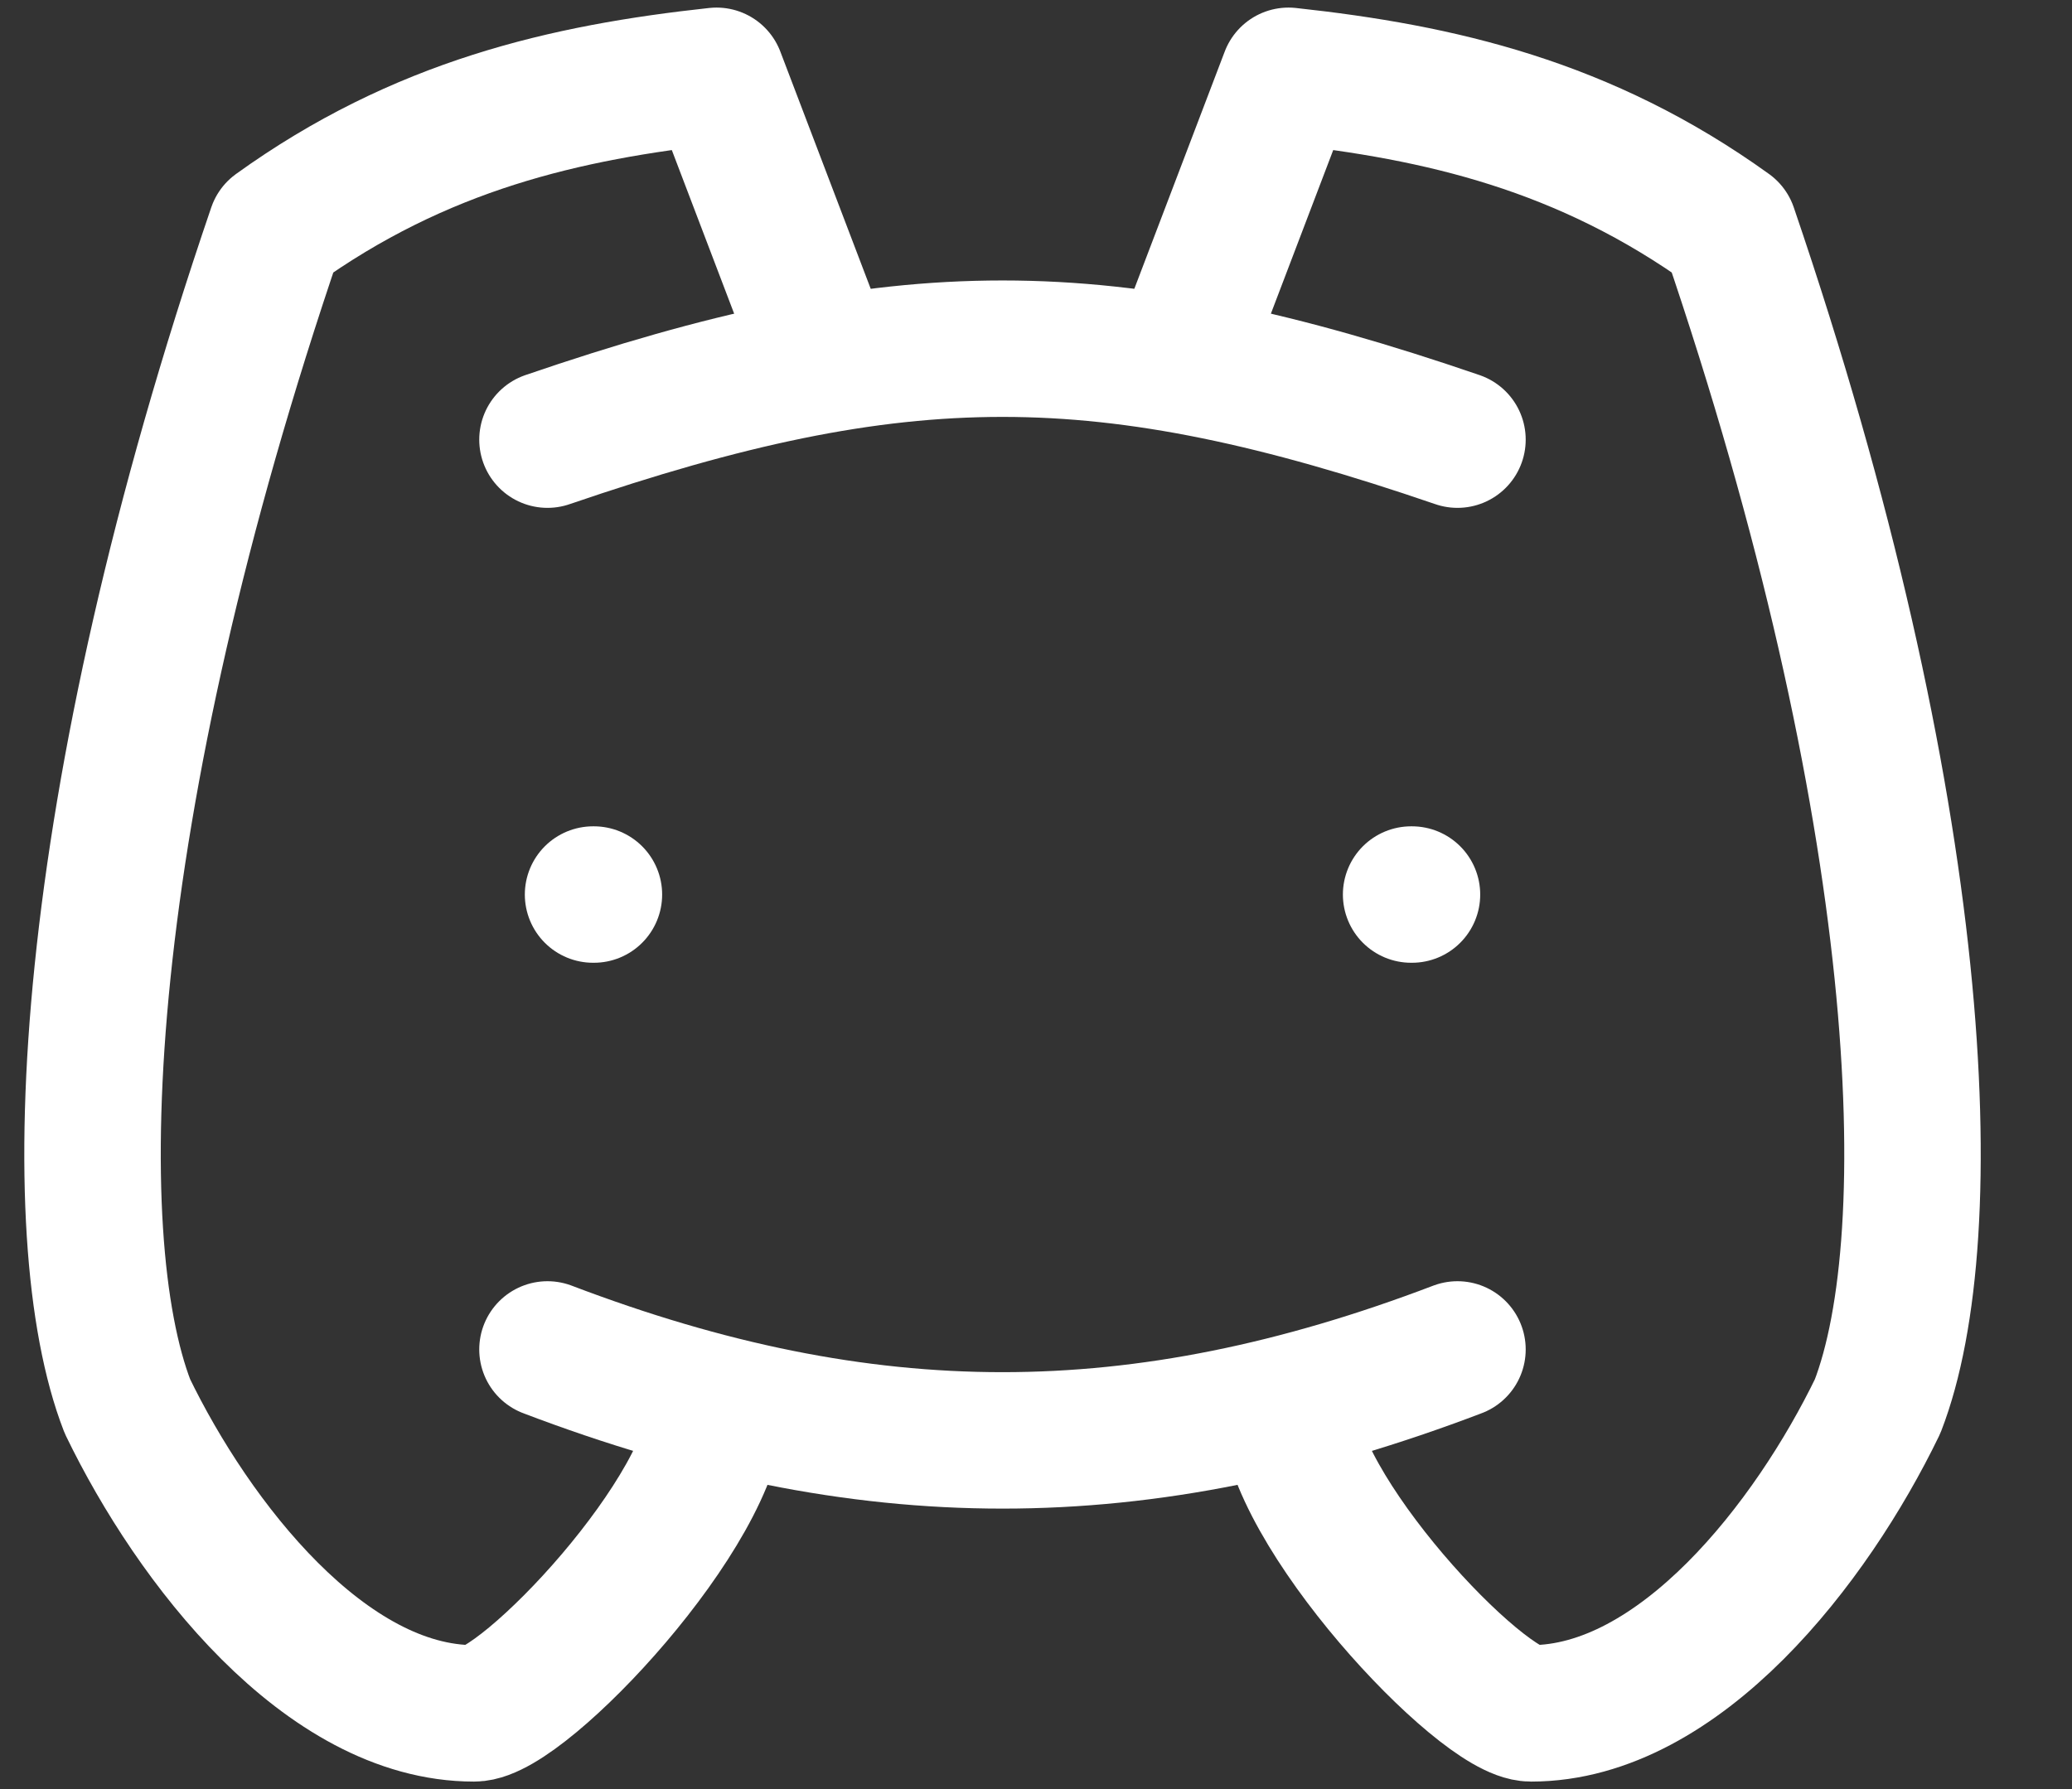
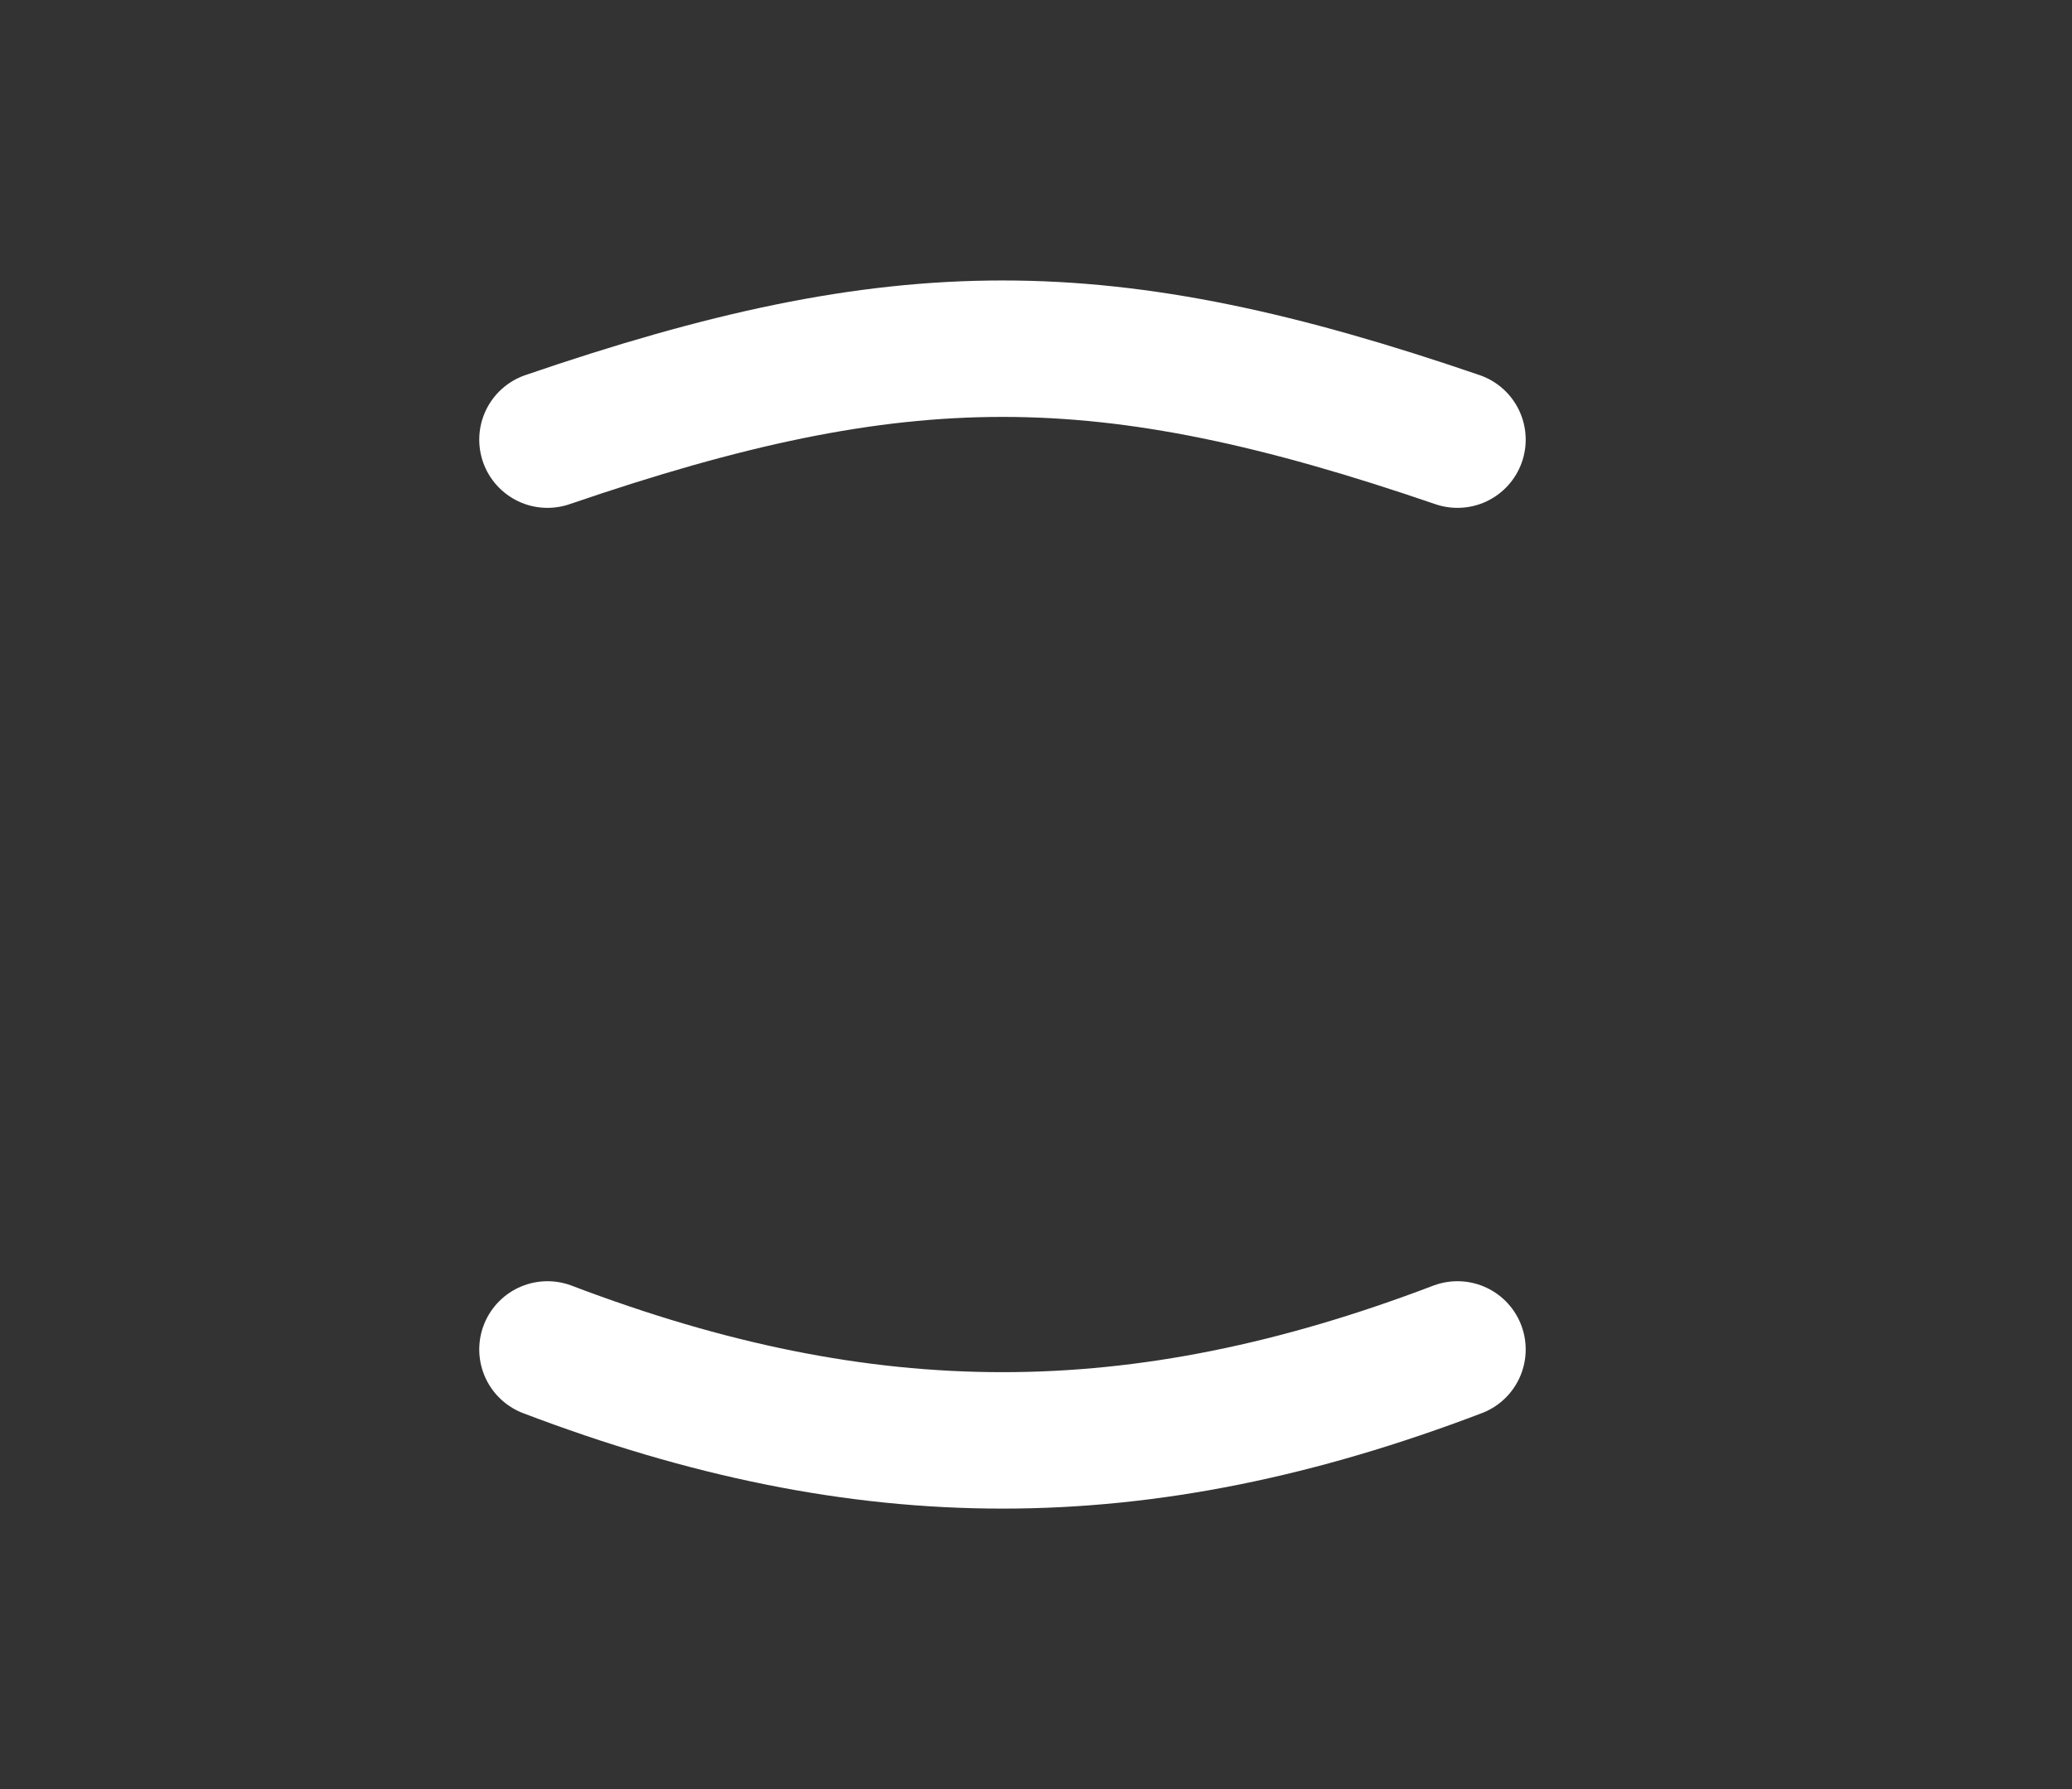
<svg xmlns="http://www.w3.org/2000/svg" width="22" height="19" viewBox="0 0 22 19" fill="none">
  <rect x="0" y="0" width="22" height="19" fill="#333333" stroke="none" />
  <path d="M5.813 4.669C9.571 3.381 11.718 3.381 15.475 4.669M5.813 14.331C9.195 15.619 12.094 15.619 15.475 14.331" stroke="white" stroke-width="1.449" stroke-linecap="round" stroke-linejoin="round" />
-   <path d="M7.608 14.935C7.608 16.022 5.559 18.196 5.033 18.196C3.455 18.196 2.054 16.384 1.353 14.935C0.651 13.124 0.827 8.595 2.929 2.436C4.462 1.332 6.002 0.979 7.608 0.805L8.712 3.703M13.681 14.935C13.681 16.022 15.729 18.196 16.256 18.196C17.834 18.196 19.235 16.384 19.936 14.935C20.638 13.124 20.462 8.595 18.36 2.436C16.827 1.332 15.287 0.979 13.681 0.805L12.577 3.703M6.306 9.5H6.297M14.992 9.5H14.983" stroke="white" stroke-width="1.449" stroke-linecap="round" stroke-linejoin="round" />
</svg>